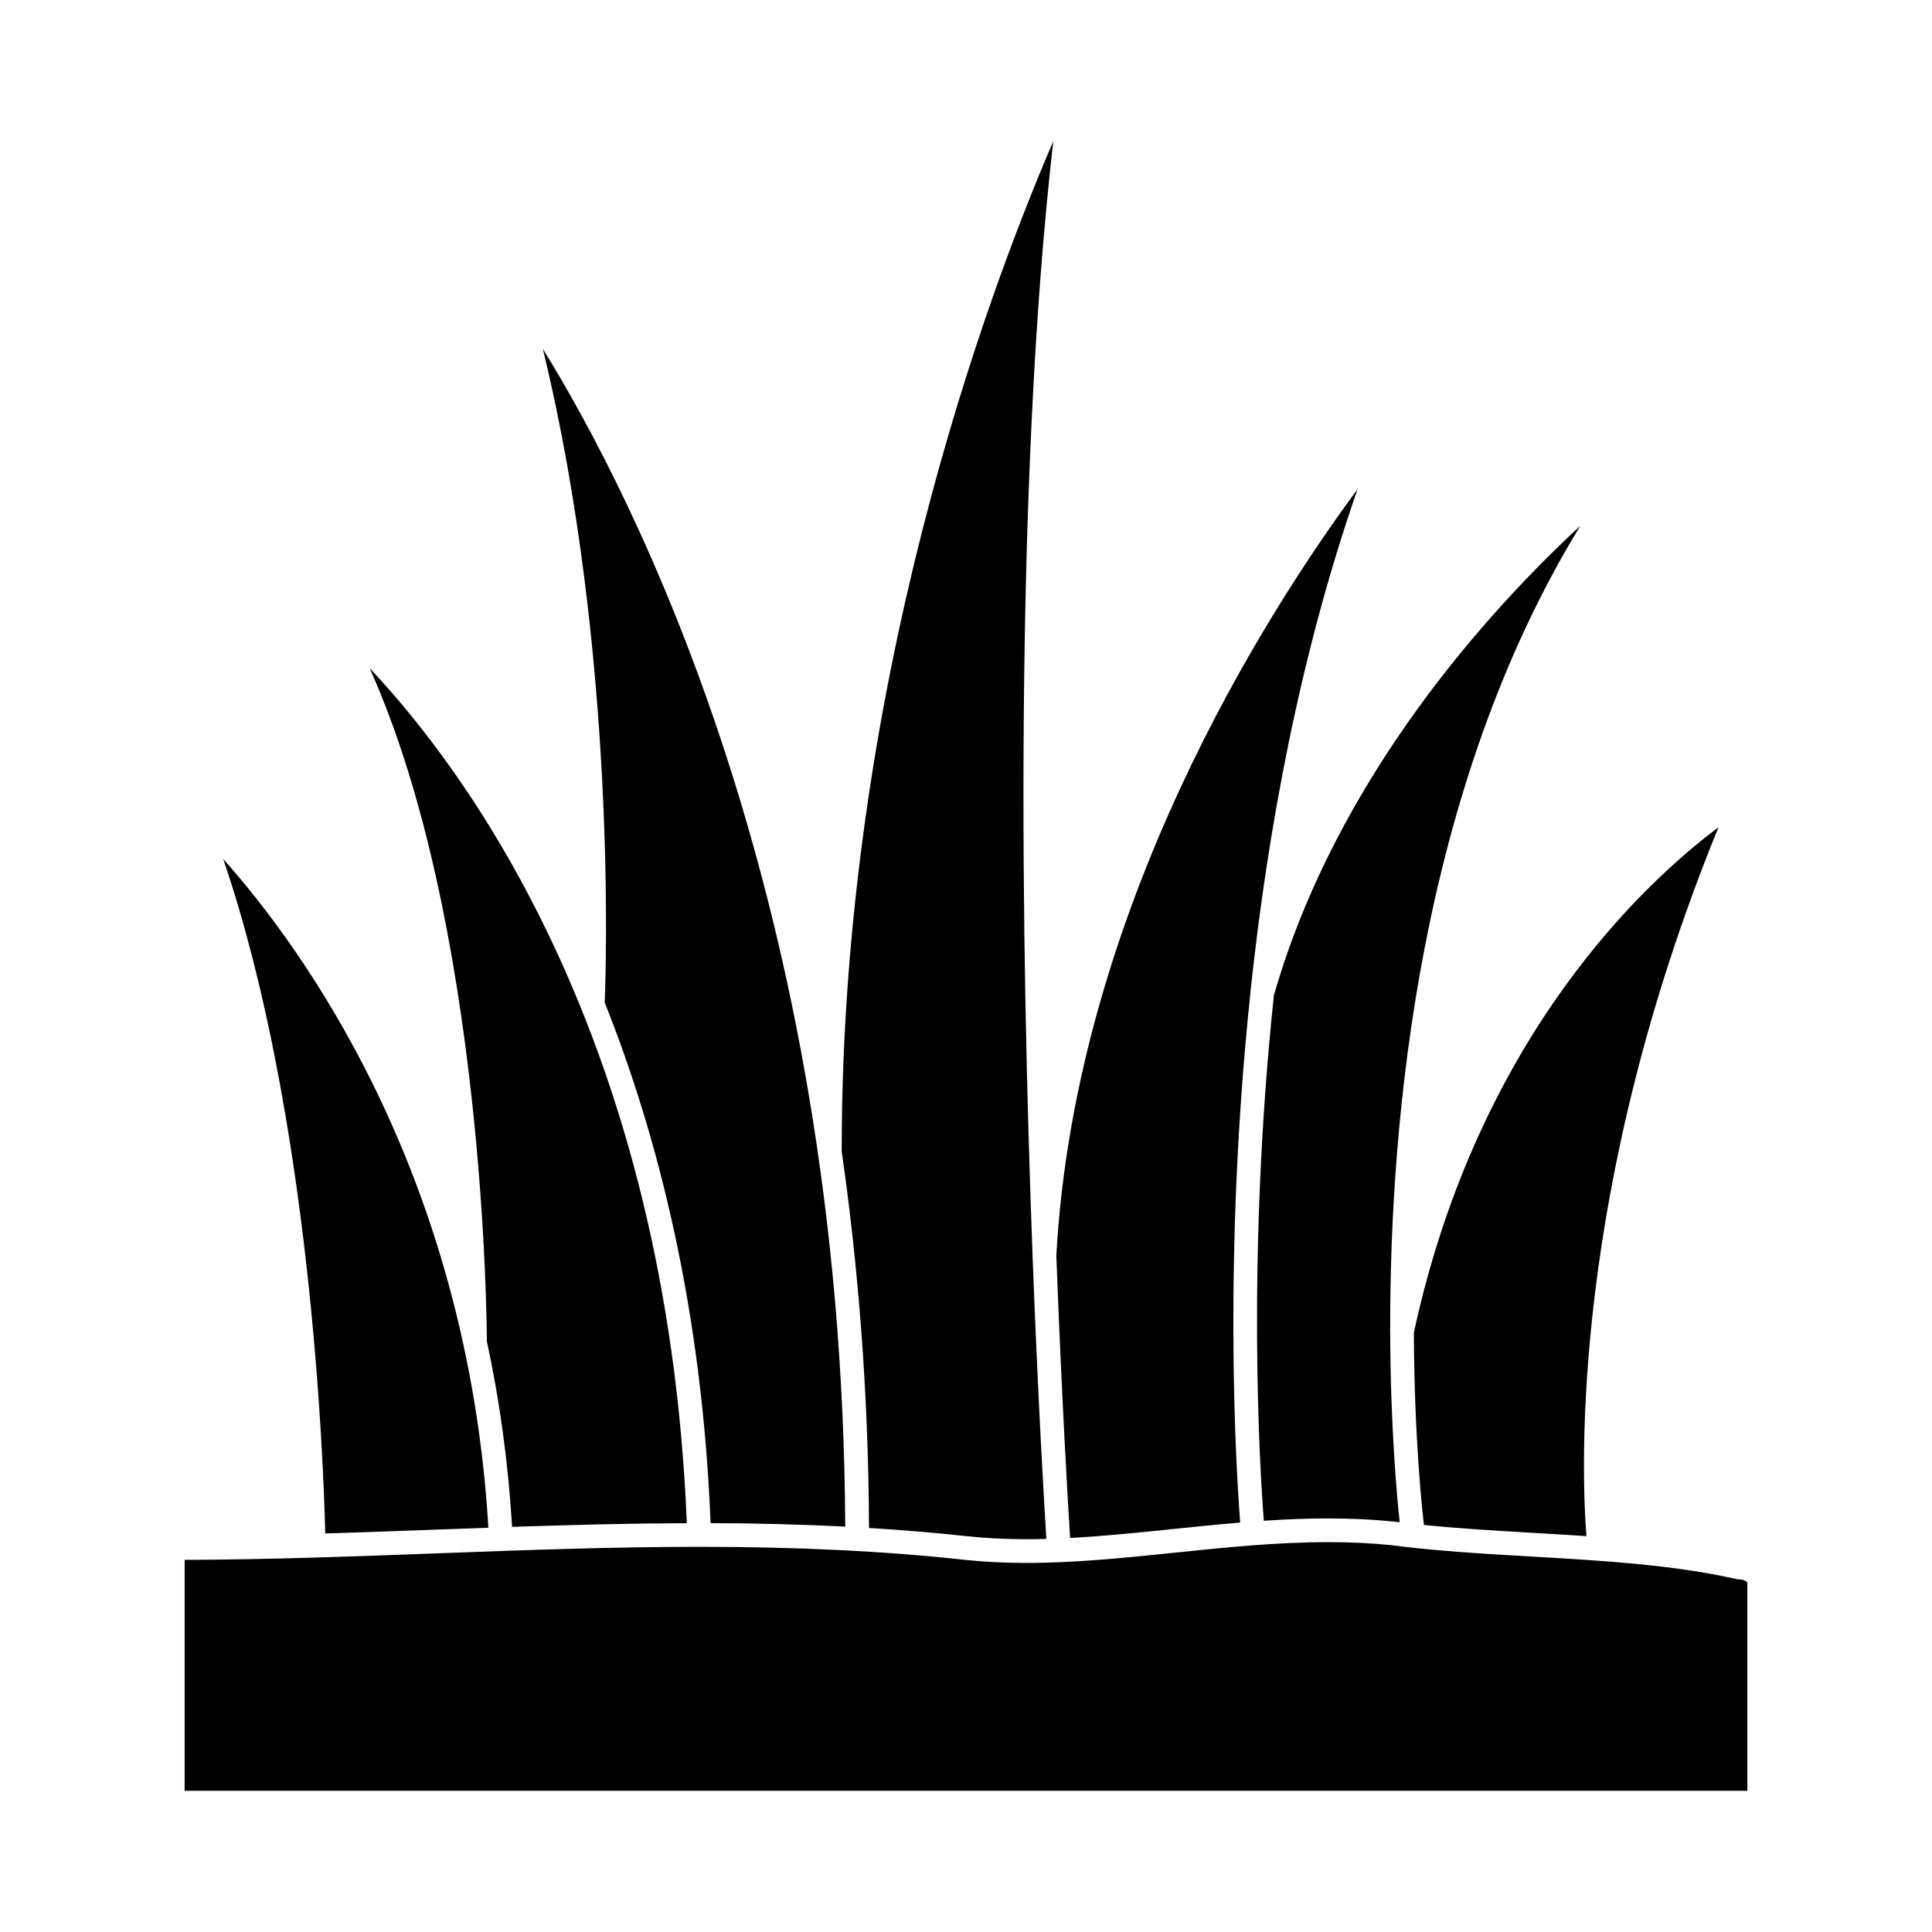
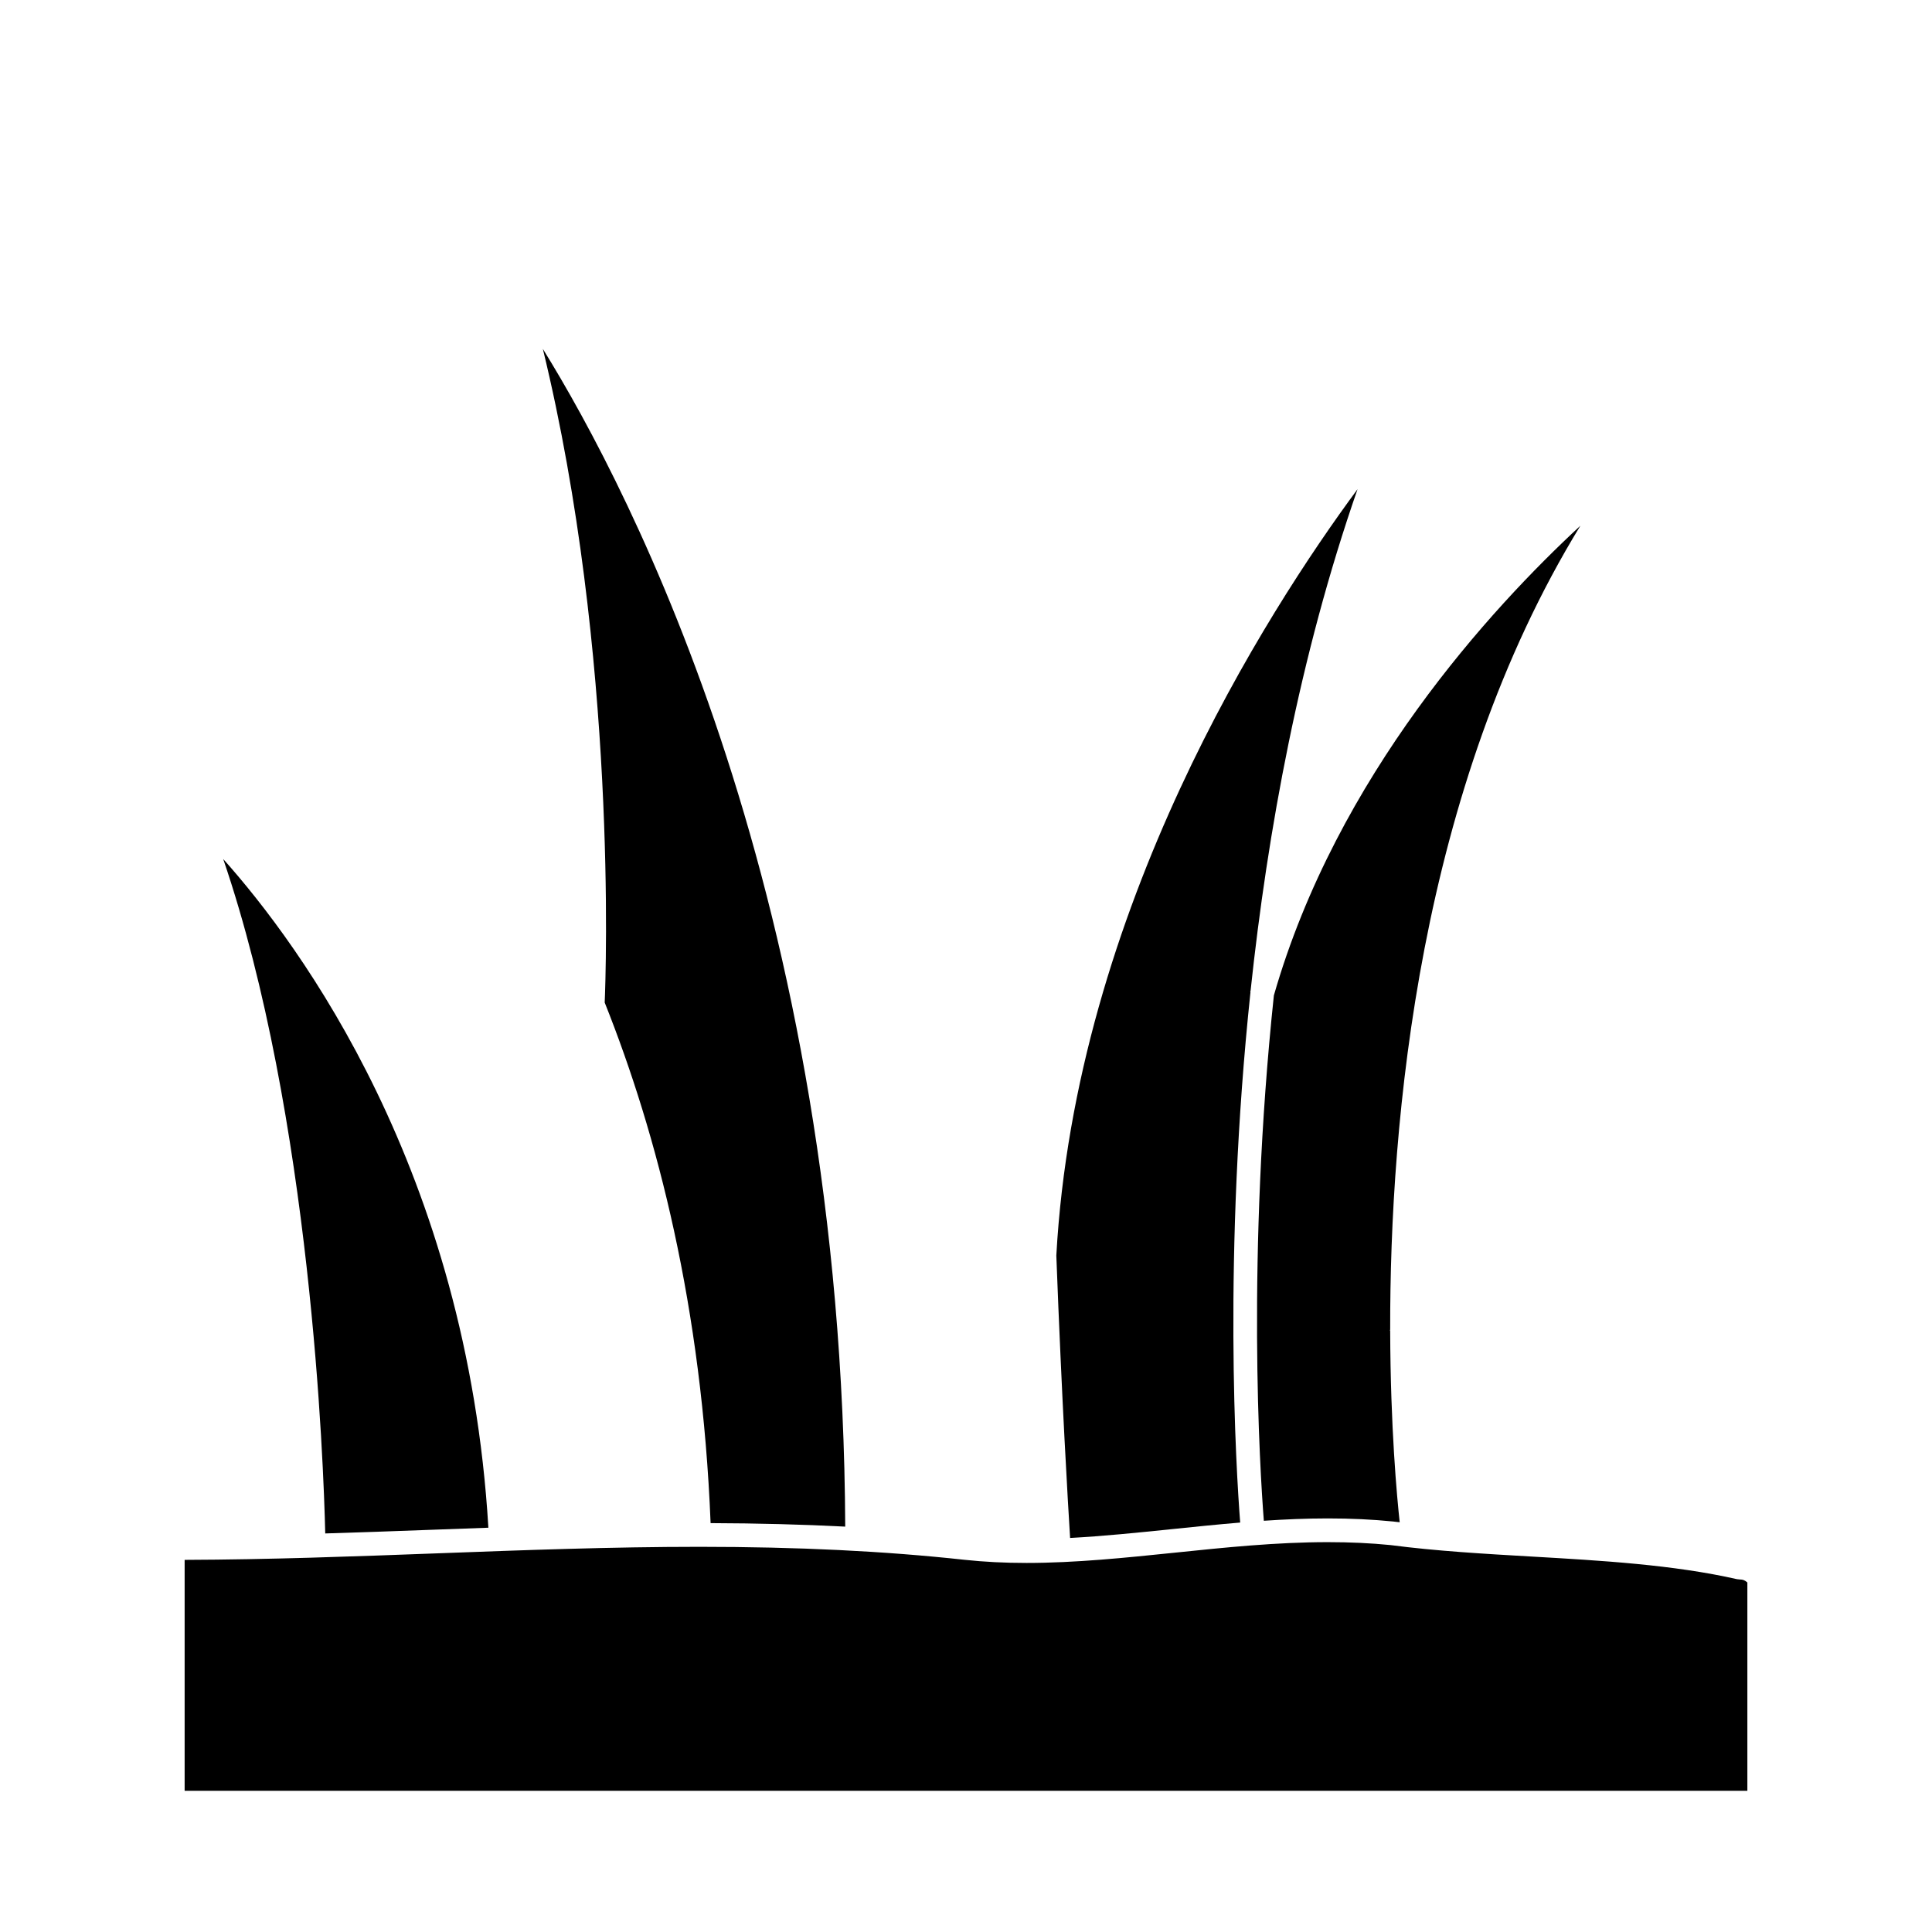
<svg xmlns="http://www.w3.org/2000/svg" fill="#000000" width="800px" height="800px" version="1.1" viewBox="144 144 512 512">
  <g>
-     <path d="m599.43 363.22c-39.25 95.961-36.363 170.57-35.008 187.87-4.727-0.316-9.453-0.594-14.137-0.867-9.582-0.551-19.418-1.133-28.93-2.086-0.52-4.418-2.559-23.562-2.664-50.996 17.125-79.066 61.895-119.83 80.738-133.92z" />
    <path d="m562.82 283.32c-42.77 69.812-50.512 157.66-50.406 213.01-0.02 0.102-0.047 0.188-0.066 0.293l0.066 0.016c0.07 25.664 1.809 44.266 2.523 50.77-0.57-0.066-1.164-0.109-1.738-0.195-5.531-0.551-11.203-0.816-17.332-0.816-5.672 0-11.324 0.242-16.938 0.621-1.047-13.48-4.629-70.137 2.66-139.22 16.684-58.176 57.633-102.64 81.23-124.48z" />
    <path d="m503.77 273.62c-15.41 44.301-23.867 90.844-28.344 132.87-0.031 0.117-0.082 0.246-0.105 0.367l0.074 0.016c-7.375 69.668-3.805 126.81-2.731 140.62-6.066 0.504-12.078 1.125-17.996 1.734-9.301 0.961-18.234 1.867-27.078 2.348-0.559-8.941-2.207-36.738-3.652-74.84 5.066-91.727 55.844-170.65 79.832-203.11z" />
-     <path d="m367.06 448.83c0-123.11 38.508-226.62 56.07-267.41-10.531 92.191-8.48 215.86-5.492 295.18-0.004 0.09-0.016 0.172-0.02 0.266h0.023c1.438 38.039 3.078 65.816 3.656 74.957-1.754 0.051-3.5 0.086-5.25 0.086-5.617 0-10.762-0.266-15.703-0.789-8.387-0.918-17.051-1.637-26.047-2.188-0.141-36.301-2.902-69.742-7.281-100.09h0.043z" />
    <path d="m287.86 236.46c23.629 38.148 79.395 145.82 80.133 312.11-11.281-0.578-23.141-0.887-35.676-0.926-2.289-57.203-14.113-103-28.066-137.96 0.312-7.398 3.367-91.977-16.391-173.23z" />
-     <path d="m241.96 321.07c25.363 26.848 78.848 98.258 84.051 226.59-15.461 0.055-30.988 0.457-46.316 0.973-1.039-17.59-3.391-34.008-6.688-49.254h0.012c-0.02-4.84-0.715-110.78-31.059-178.31z" />
    <path d="m203.16 371.66c20.391 22.816 64.641 82.719 70.266 177.2-4.684 0.168-9.352 0.332-13.969 0.508-9.637 0.359-19.422 0.711-29.266 1.012-0.426-18.332-3.723-110.45-27.031-178.71z" />
    <path d="m607.07 618.58h-414.14v-61.199c22.379-0.074 44.918-0.906 66.754-1.723 22.793-0.852 46.367-1.734 69.668-1.734 26.078 0 49.074 1.129 70.305 3.445 5.18 0.551 10.539 0.828 16.391 0.828 12.984 0 26.344-1.387 39.266-2.719 13.238-1.371 26.934-2.793 40.562-2.793 5.926 0 11.391 0.258 16.617 0.777 12.082 1.582 24.969 2.324 37.434 3.043 18.477 1.062 37.57 2.172 54.41 5.996l0.695 0.074c0.883 0 1.379 0.223 2.039 0.797z" />
  </g>
</svg>